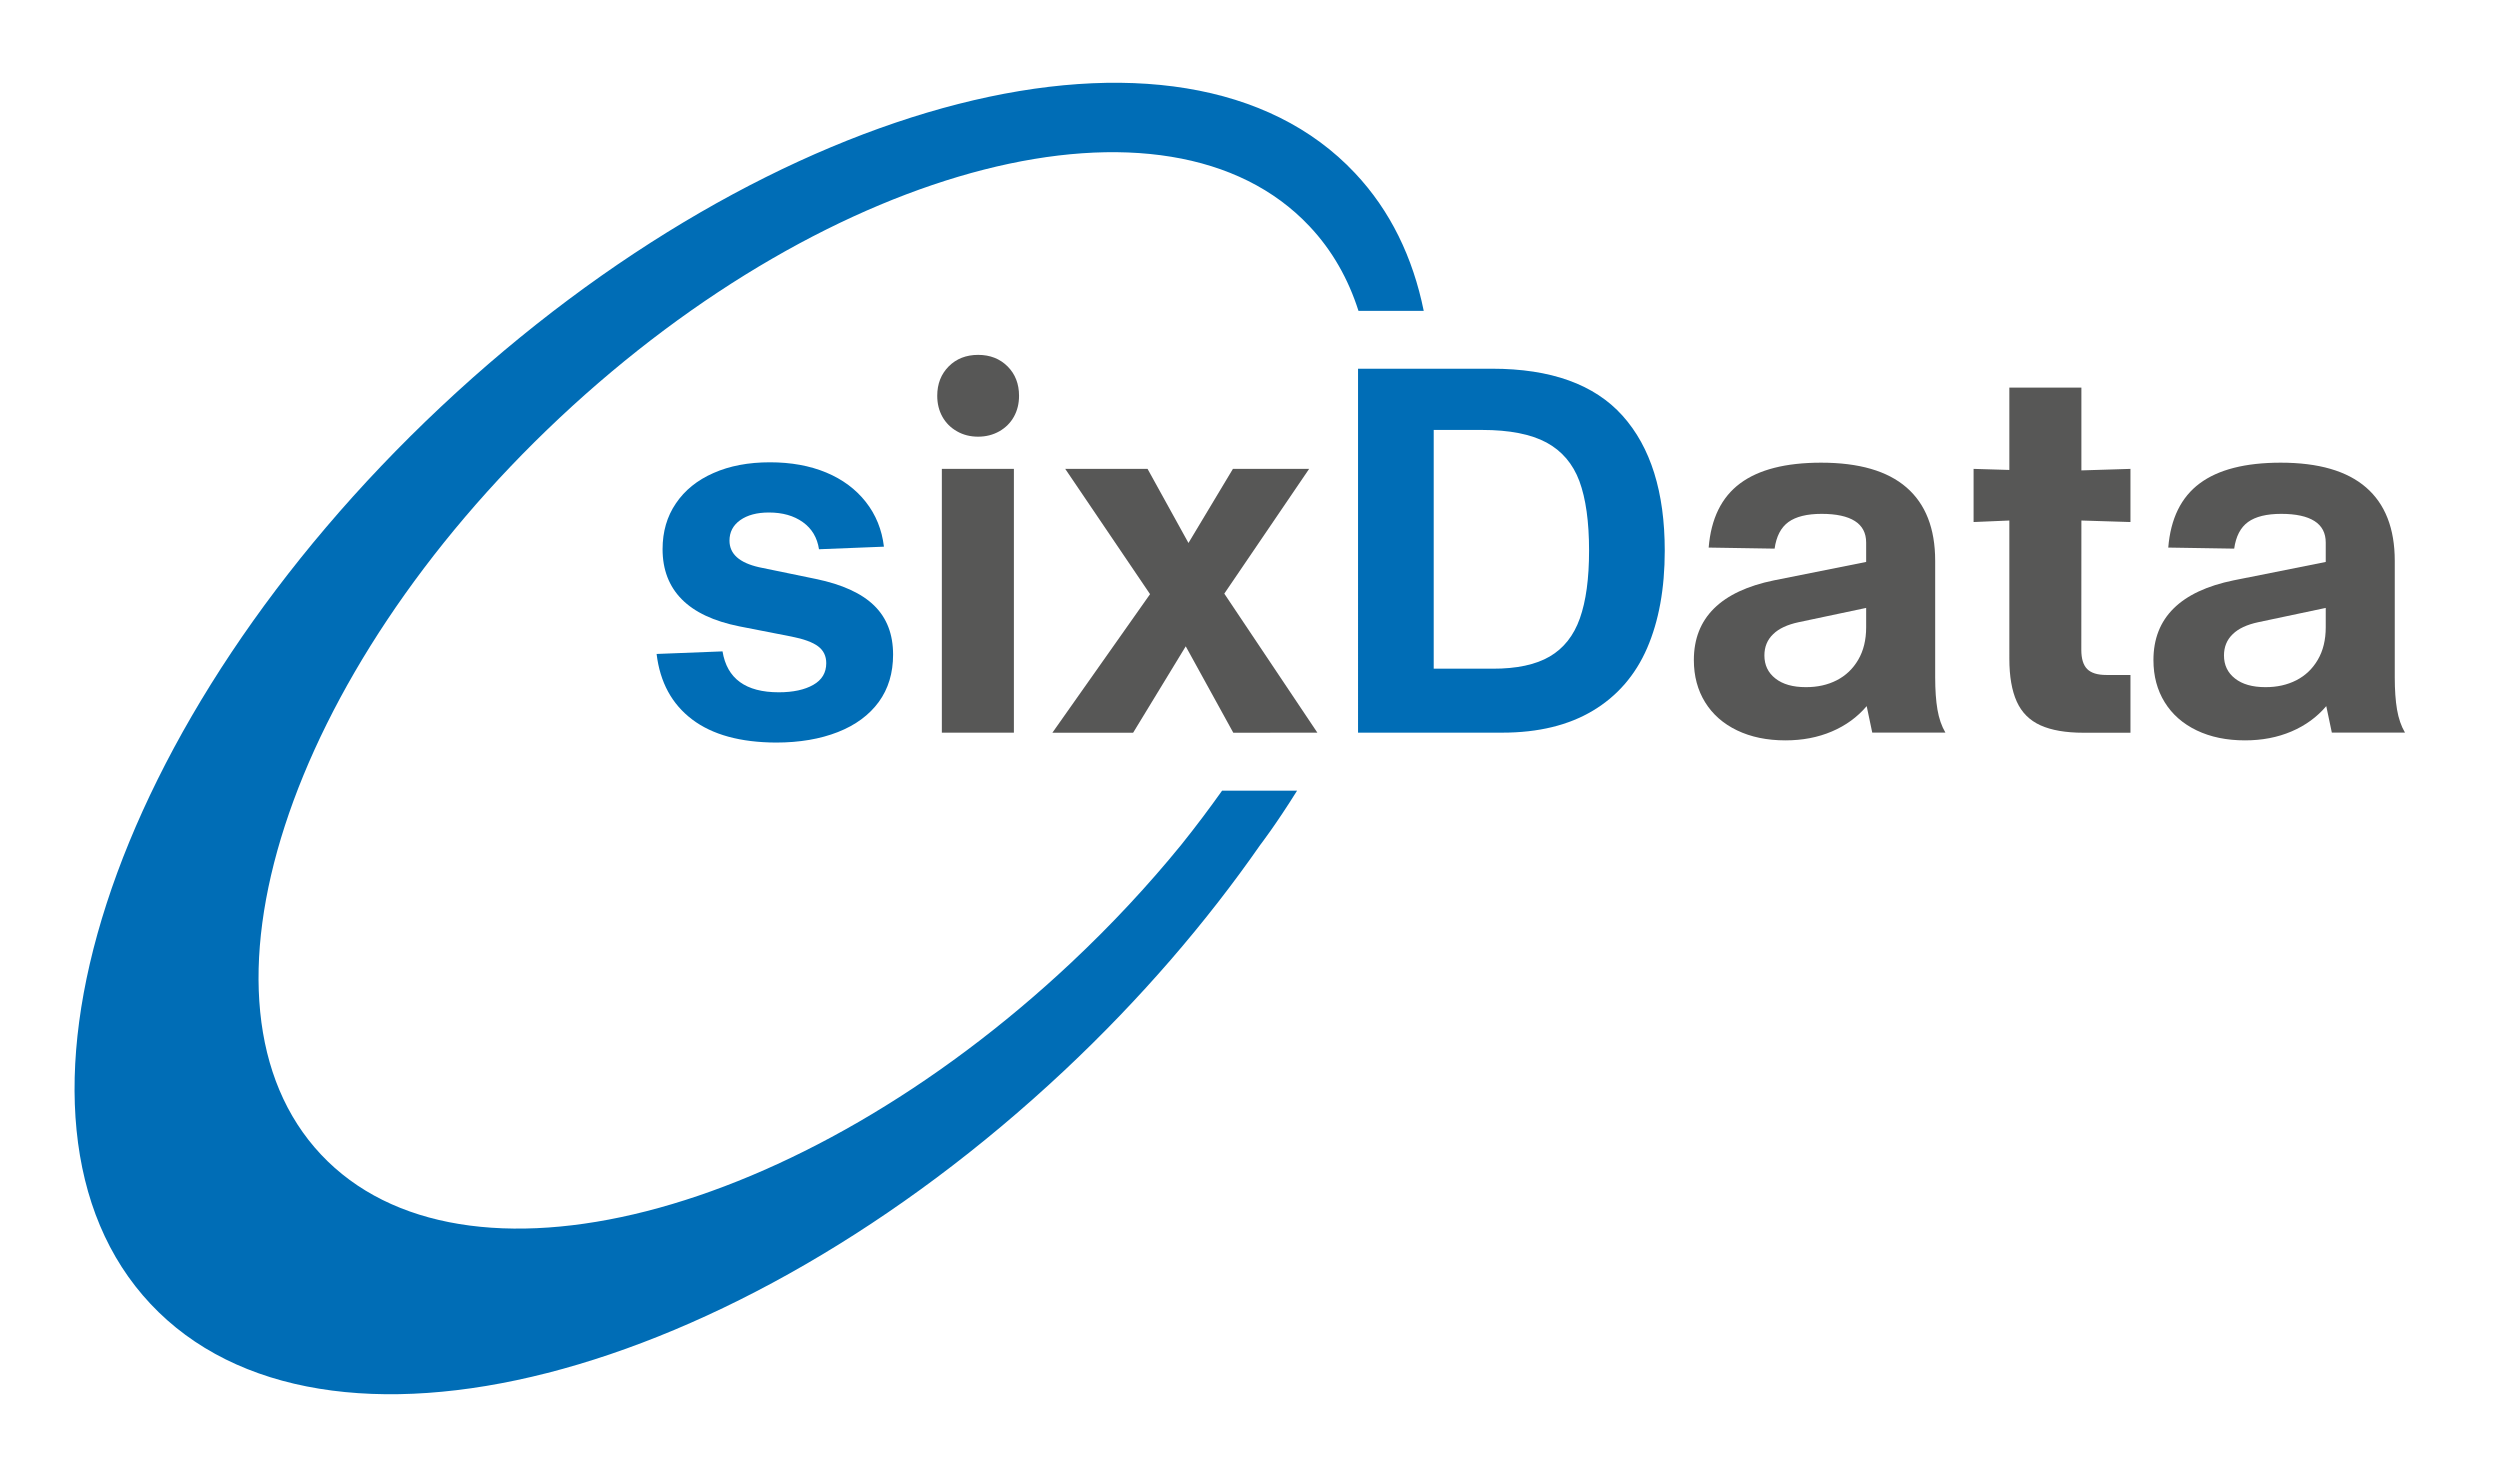
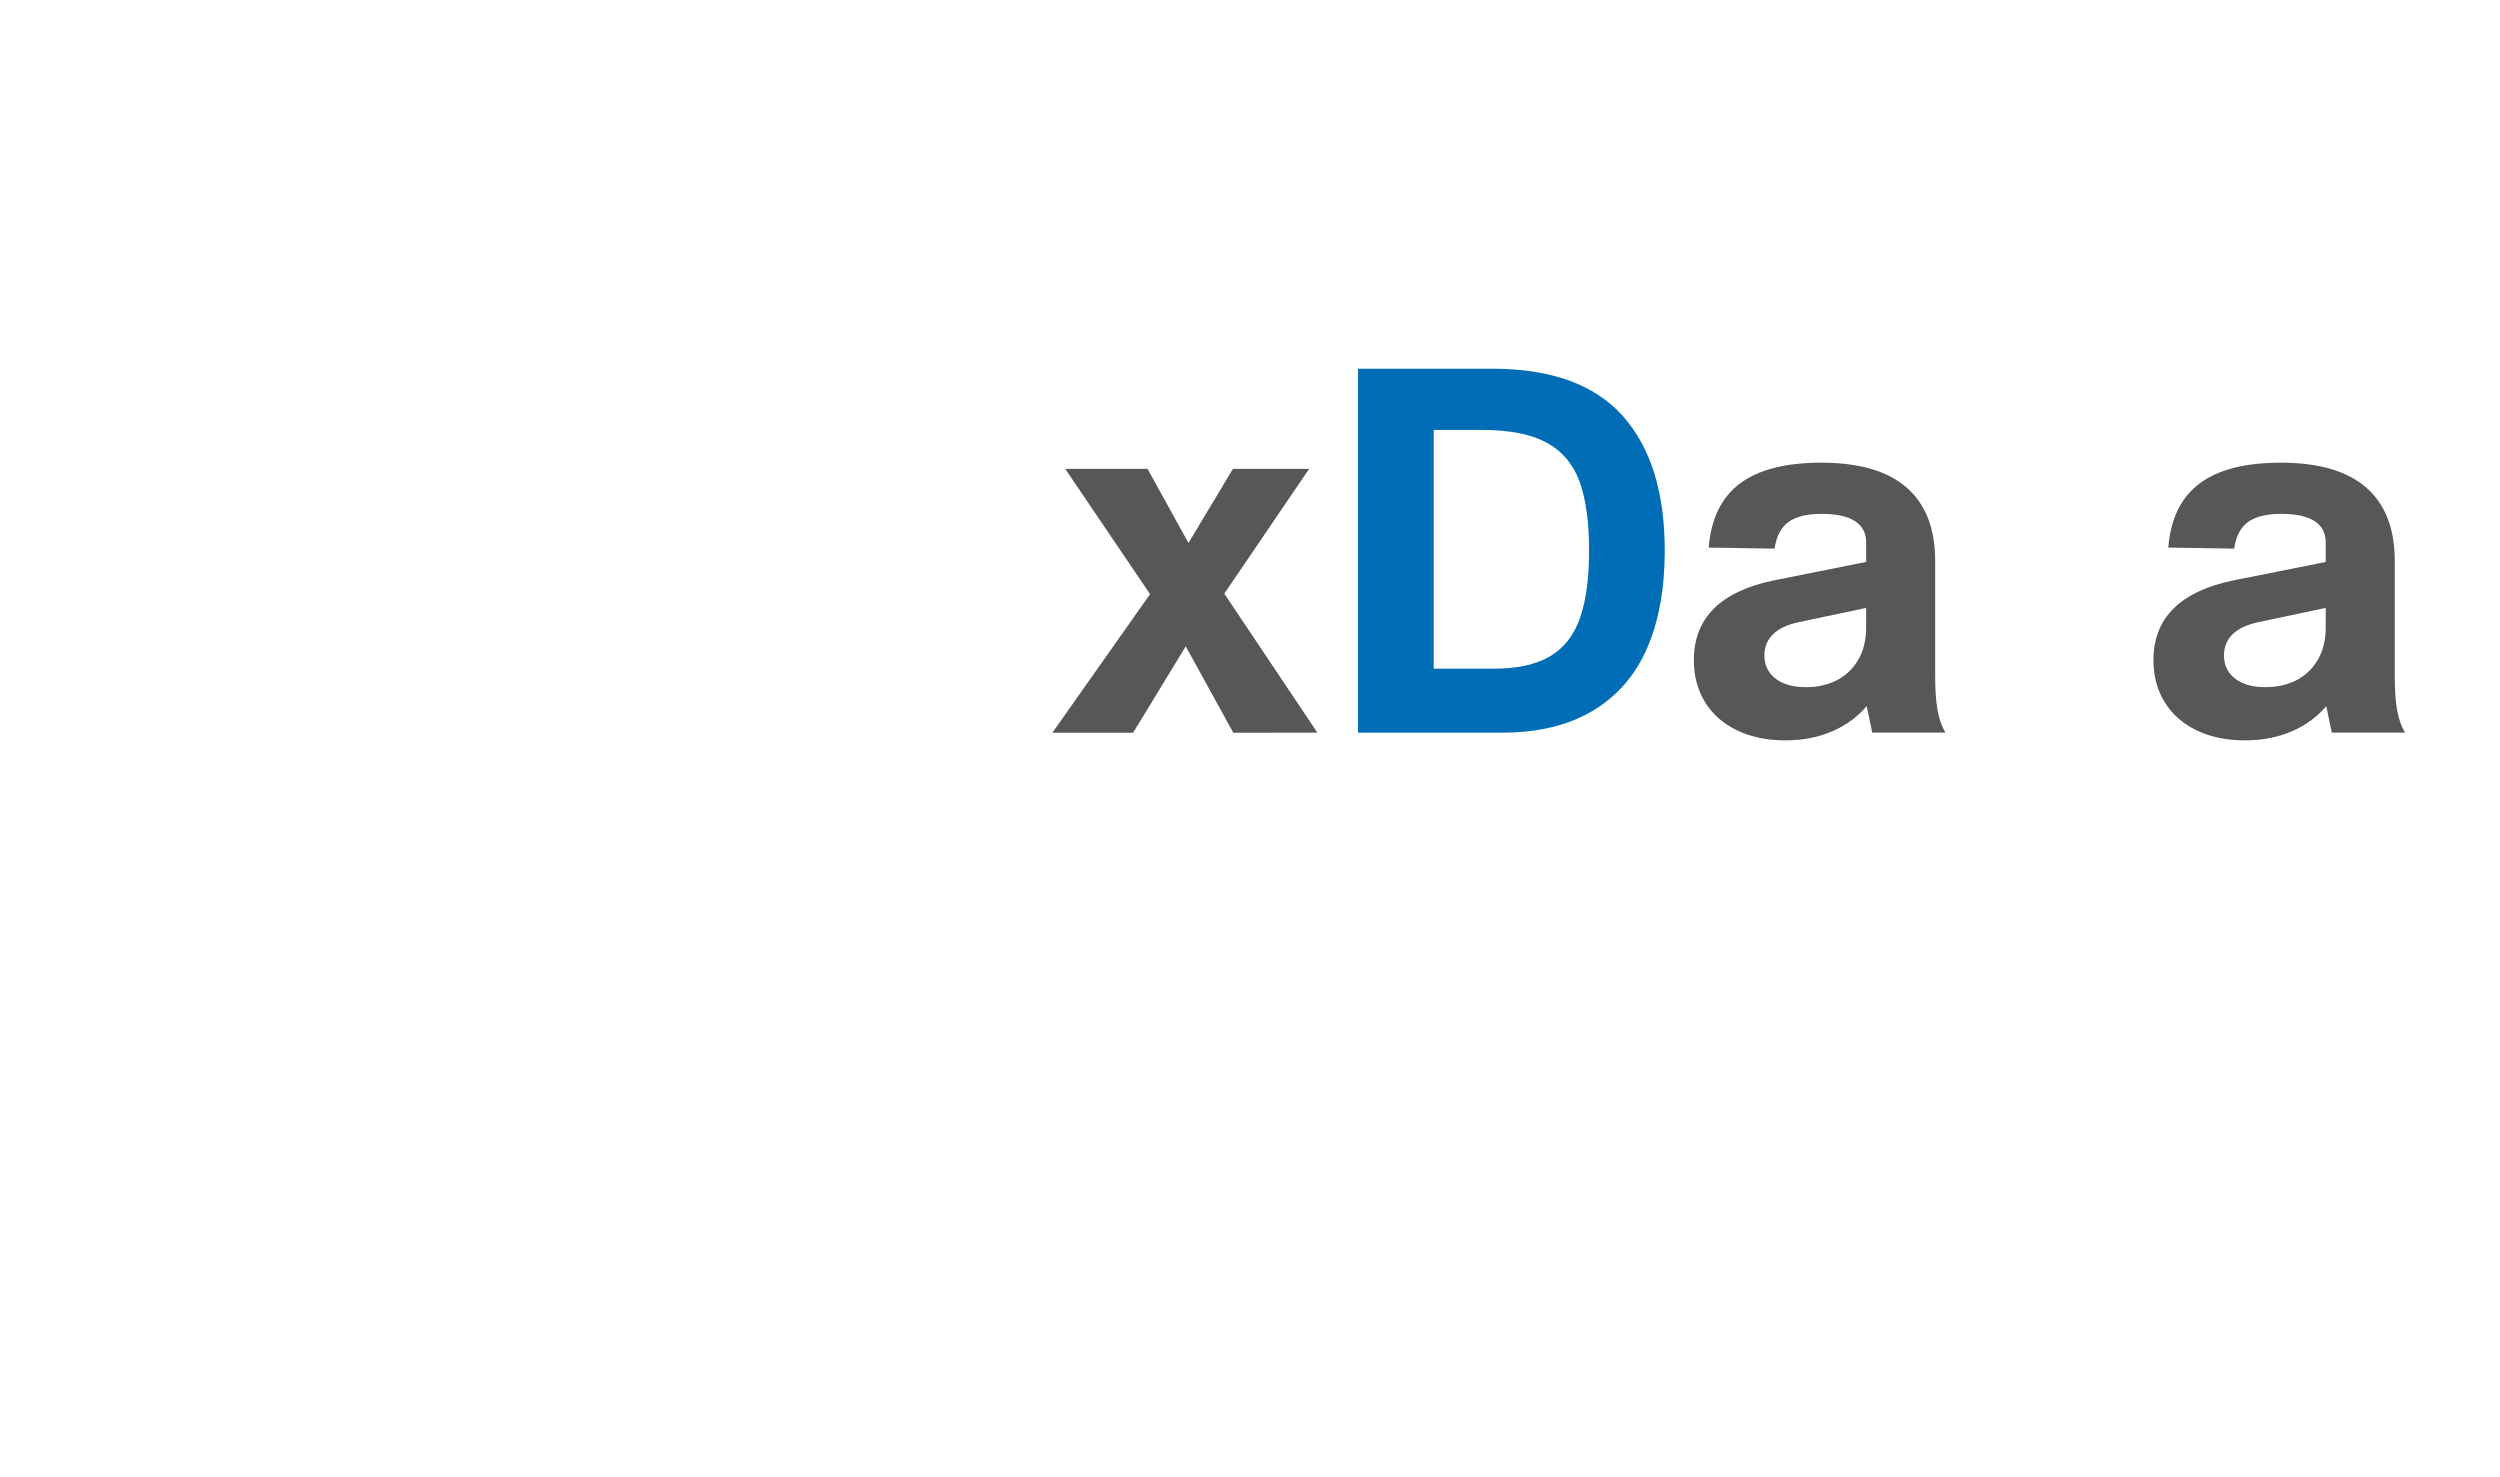
<svg xmlns="http://www.w3.org/2000/svg" version="1.1" id="Ebene_1" x="0px" y="0px" viewBox="0 0 330.68 195.37" style="enable-background:new 0 0 330.68 195.37;" xml:space="preserve">
  <style type="text/css">
	.st0{fill:#006DB6;}
	.st1{fill:#575756;}
</style>
  <g>
-     <path class="st0" d="M179.23,22.9C156.48-1.35,102.35,12.47,58.36,53.77c-44,41.31-61.21,94.45-38.45,118.7   s76.87,10.42,120.88-30.88c10.1-9.48,18.79-19.61,25.91-29.84c0,0,2.03-2.62,4.87-7.17h-9.92c-1.67,2.35-3.46,4.74-5.41,7.17   c-4.35,5.34-9.21,10.57-14.57,15.6c-36.12,33.9-80.54,45.26-99.22,25.35c-18.69-19.91-4.56-63.52,31.56-97.42   c36.11-33.89,80.53-45.25,99.21-25.34c2.98,3.16,5.12,6.94,6.47,11.18h8.63C186.89,34.06,183.91,27.87,179.23,22.9z" />
    <g>
-       <path class="st0" d="M91.55,95.16c-2.68-2.03-4.25-4.91-4.7-8.66l8.72-0.34c0.59,3.61,3.07,5.41,7.44,5.41    c1.89,0,3.42-0.33,4.56-0.98c1.15-0.65,1.72-1.61,1.72-2.87c0-0.95-0.36-1.69-1.08-2.23s-1.89-0.97-3.52-1.29l-6.9-1.35    c-3.38-0.68-5.92-1.87-7.61-3.58s-2.54-3.92-2.54-6.63c0-2.3,0.58-4.32,1.76-6.05c1.17-1.74,2.83-3.08,4.97-4.02    c2.14-0.95,4.63-1.42,7.47-1.42c2.79,0,5.27,0.45,7.44,1.35c2.16,0.9,3.91,2.2,5.24,3.89c1.33,1.69,2.13,3.66,2.4,5.92l-8.59,0.34    c-0.23-1.53-0.94-2.73-2.13-3.58c-1.2-0.86-2.69-1.28-4.5-1.28c-1.58,0-2.84,0.34-3.79,1.01c-0.95,0.68-1.42,1.58-1.42,2.71    c0,1.76,1.31,2.93,3.92,3.52l7.51,1.55c3.47,0.72,6.04,1.89,7.71,3.52s2.5,3.79,2.5,6.49c0,2.43-0.63,4.52-1.89,6.25    s-3.07,3.07-5.41,3.99c-2.34,0.92-5.07,1.39-8.18,1.39C97.94,98.2,94.23,97.19,91.55,95.16z" />
-       <path class="st1" d="M126.58,57.05c-0.83-0.47-1.48-1.12-1.93-1.93s-0.68-1.73-0.68-2.77c0-1.58,0.51-2.87,1.52-3.89    c1.01-1.01,2.31-1.52,3.89-1.52c1.58,0,2.87,0.51,3.89,1.52c1.01,1.01,1.52,2.31,1.52,3.89c0,1.04-0.23,1.96-0.68,2.77    s-1.09,1.45-1.93,1.93c-0.83,0.47-1.77,0.71-2.81,0.71C128.35,57.76,127.41,57.53,126.58,57.05z M124.58,62.02h9.53v34.89h-9.53    V62.02z" />
      <path class="st1" d="M163.13,96.92l-6.29-11.43l-6.96,11.43H139.2l12.92-18.33L140.9,62.02h10.89l5.41,9.8l5.88-9.8h10.08    l-11.22,16.5l12.31,18.39L163.13,96.92L163.13,96.92z" />
      <path class="st0" d="M214.62,54.99c3.72,4.15,5.58,10.1,5.58,17.85c0,5-0.78,9.3-2.33,12.88c-1.55,3.58-3.95,6.35-7.17,8.28    s-7.22,2.91-12,2.91h-19.07V48.77h17.72C205.14,48.77,210.9,50.84,214.62,54.99z M204.98,86.84c1.85-1.08,3.18-2.76,3.99-5.04    c0.81-2.28,1.22-5.26,1.22-8.96c0-3.83-0.43-6.9-1.28-9.2c-0.86-2.3-2.31-4-4.36-5.11c-2.05-1.1-4.88-1.66-8.49-1.66h-6.42v31.58    h7.78C200.61,88.46,203.13,87.92,204.98,86.84z" />
      <path class="st1" d="M247.65,96.92c-0.41-1.89-0.65-3.07-0.74-3.52c-1.22,1.44-2.75,2.56-4.6,3.35s-3.9,1.18-6.15,1.18    c-2.43,0-4.56-0.44-6.39-1.32s-3.24-2.12-4.23-3.72c-0.99-1.6-1.49-3.46-1.49-5.58c0-2.79,0.89-5.07,2.67-6.83s4.43-3,7.95-3.72    l12.17-2.43v-2.57c0-1.26-0.5-2.21-1.49-2.84s-2.46-0.95-4.39-0.95c-1.94,0-3.4,0.36-4.4,1.08c-0.99,0.72-1.6,1.89-1.83,3.52    l-8.72-0.14c0.31-3.83,1.7-6.66,4.16-8.49s6.03-2.74,10.72-2.74c5,0,8.77,1.09,11.29,3.28c2.52,2.19,3.79,5.42,3.79,9.7V89.6    c0,1.67,0.1,3.09,0.3,4.26c0.2,1.17,0.55,2.19,1.05,3.04h-9.67V96.92z M242.95,89.98c1.19-0.61,2.14-1.51,2.84-2.71    c0.7-1.19,1.05-2.63,1.05-4.29v-2.57l-8.93,1.89c-1.49,0.32-2.62,0.84-3.38,1.59c-0.77,0.74-1.15,1.68-1.15,2.81    c0,1.26,0.48,2.28,1.45,3.04c0.97,0.77,2.31,1.15,4.02,1.15C240.39,90.9,241.76,90.59,242.95,89.98z" />
-       <path class="st1" d="M275.3,85.96c0,1.17,0.26,2.02,0.78,2.54c0.52,0.52,1.36,0.78,2.54,0.78h3.18v7.64h-6.22    c-2.34,0-4.24-0.33-5.68-0.98s-2.49-1.7-3.14-3.14c-0.65-1.44-0.98-3.33-0.98-5.68V68.85l-4.73,0.2v-7.03l4.73,0.14V51.27h9.53    v10.95l6.49-0.2v7.03l-6.49-0.2L275.3,85.96L275.3,85.96z" />
      <path class="st1" d="M308.44,96.92c-0.41-1.89-0.65-3.07-0.74-3.52c-1.22,1.44-2.75,2.56-4.6,3.35s-3.9,1.18-6.15,1.18    c-2.43,0-4.56-0.44-6.39-1.32c-1.83-0.88-3.24-2.12-4.23-3.72c-0.99-1.6-1.49-3.46-1.49-5.58c0-2.79,0.89-5.07,2.67-6.83    s4.43-3,7.95-3.72l12.17-2.43v-2.57c0-1.26-0.5-2.21-1.49-2.84s-2.46-0.95-4.39-0.95c-1.94,0-3.4,0.36-4.4,1.08    c-0.99,0.72-1.6,1.89-1.83,3.52l-8.72-0.14c0.31-3.83,1.7-6.66,4.16-8.49s6.03-2.74,10.72-2.74c5,0,8.77,1.09,11.29,3.28    c2.52,2.19,3.79,5.42,3.79,9.7V89.6c0,1.67,0.1,3.09,0.3,4.26c0.2,1.17,0.55,2.19,1.05,3.04h-9.67V96.92z M303.74,89.98    c1.19-0.61,2.14-1.51,2.84-2.71c0.7-1.19,1.05-2.63,1.05-4.29v-2.57l-8.93,1.89c-1.49,0.32-2.62,0.84-3.38,1.59    c-0.77,0.74-1.15,1.68-1.15,2.81c0,1.26,0.48,2.28,1.45,3.04c0.97,0.77,2.31,1.15,4.02,1.15    C301.18,90.9,302.54,90.59,303.74,89.98z" />
    </g>
  </g>
</svg>